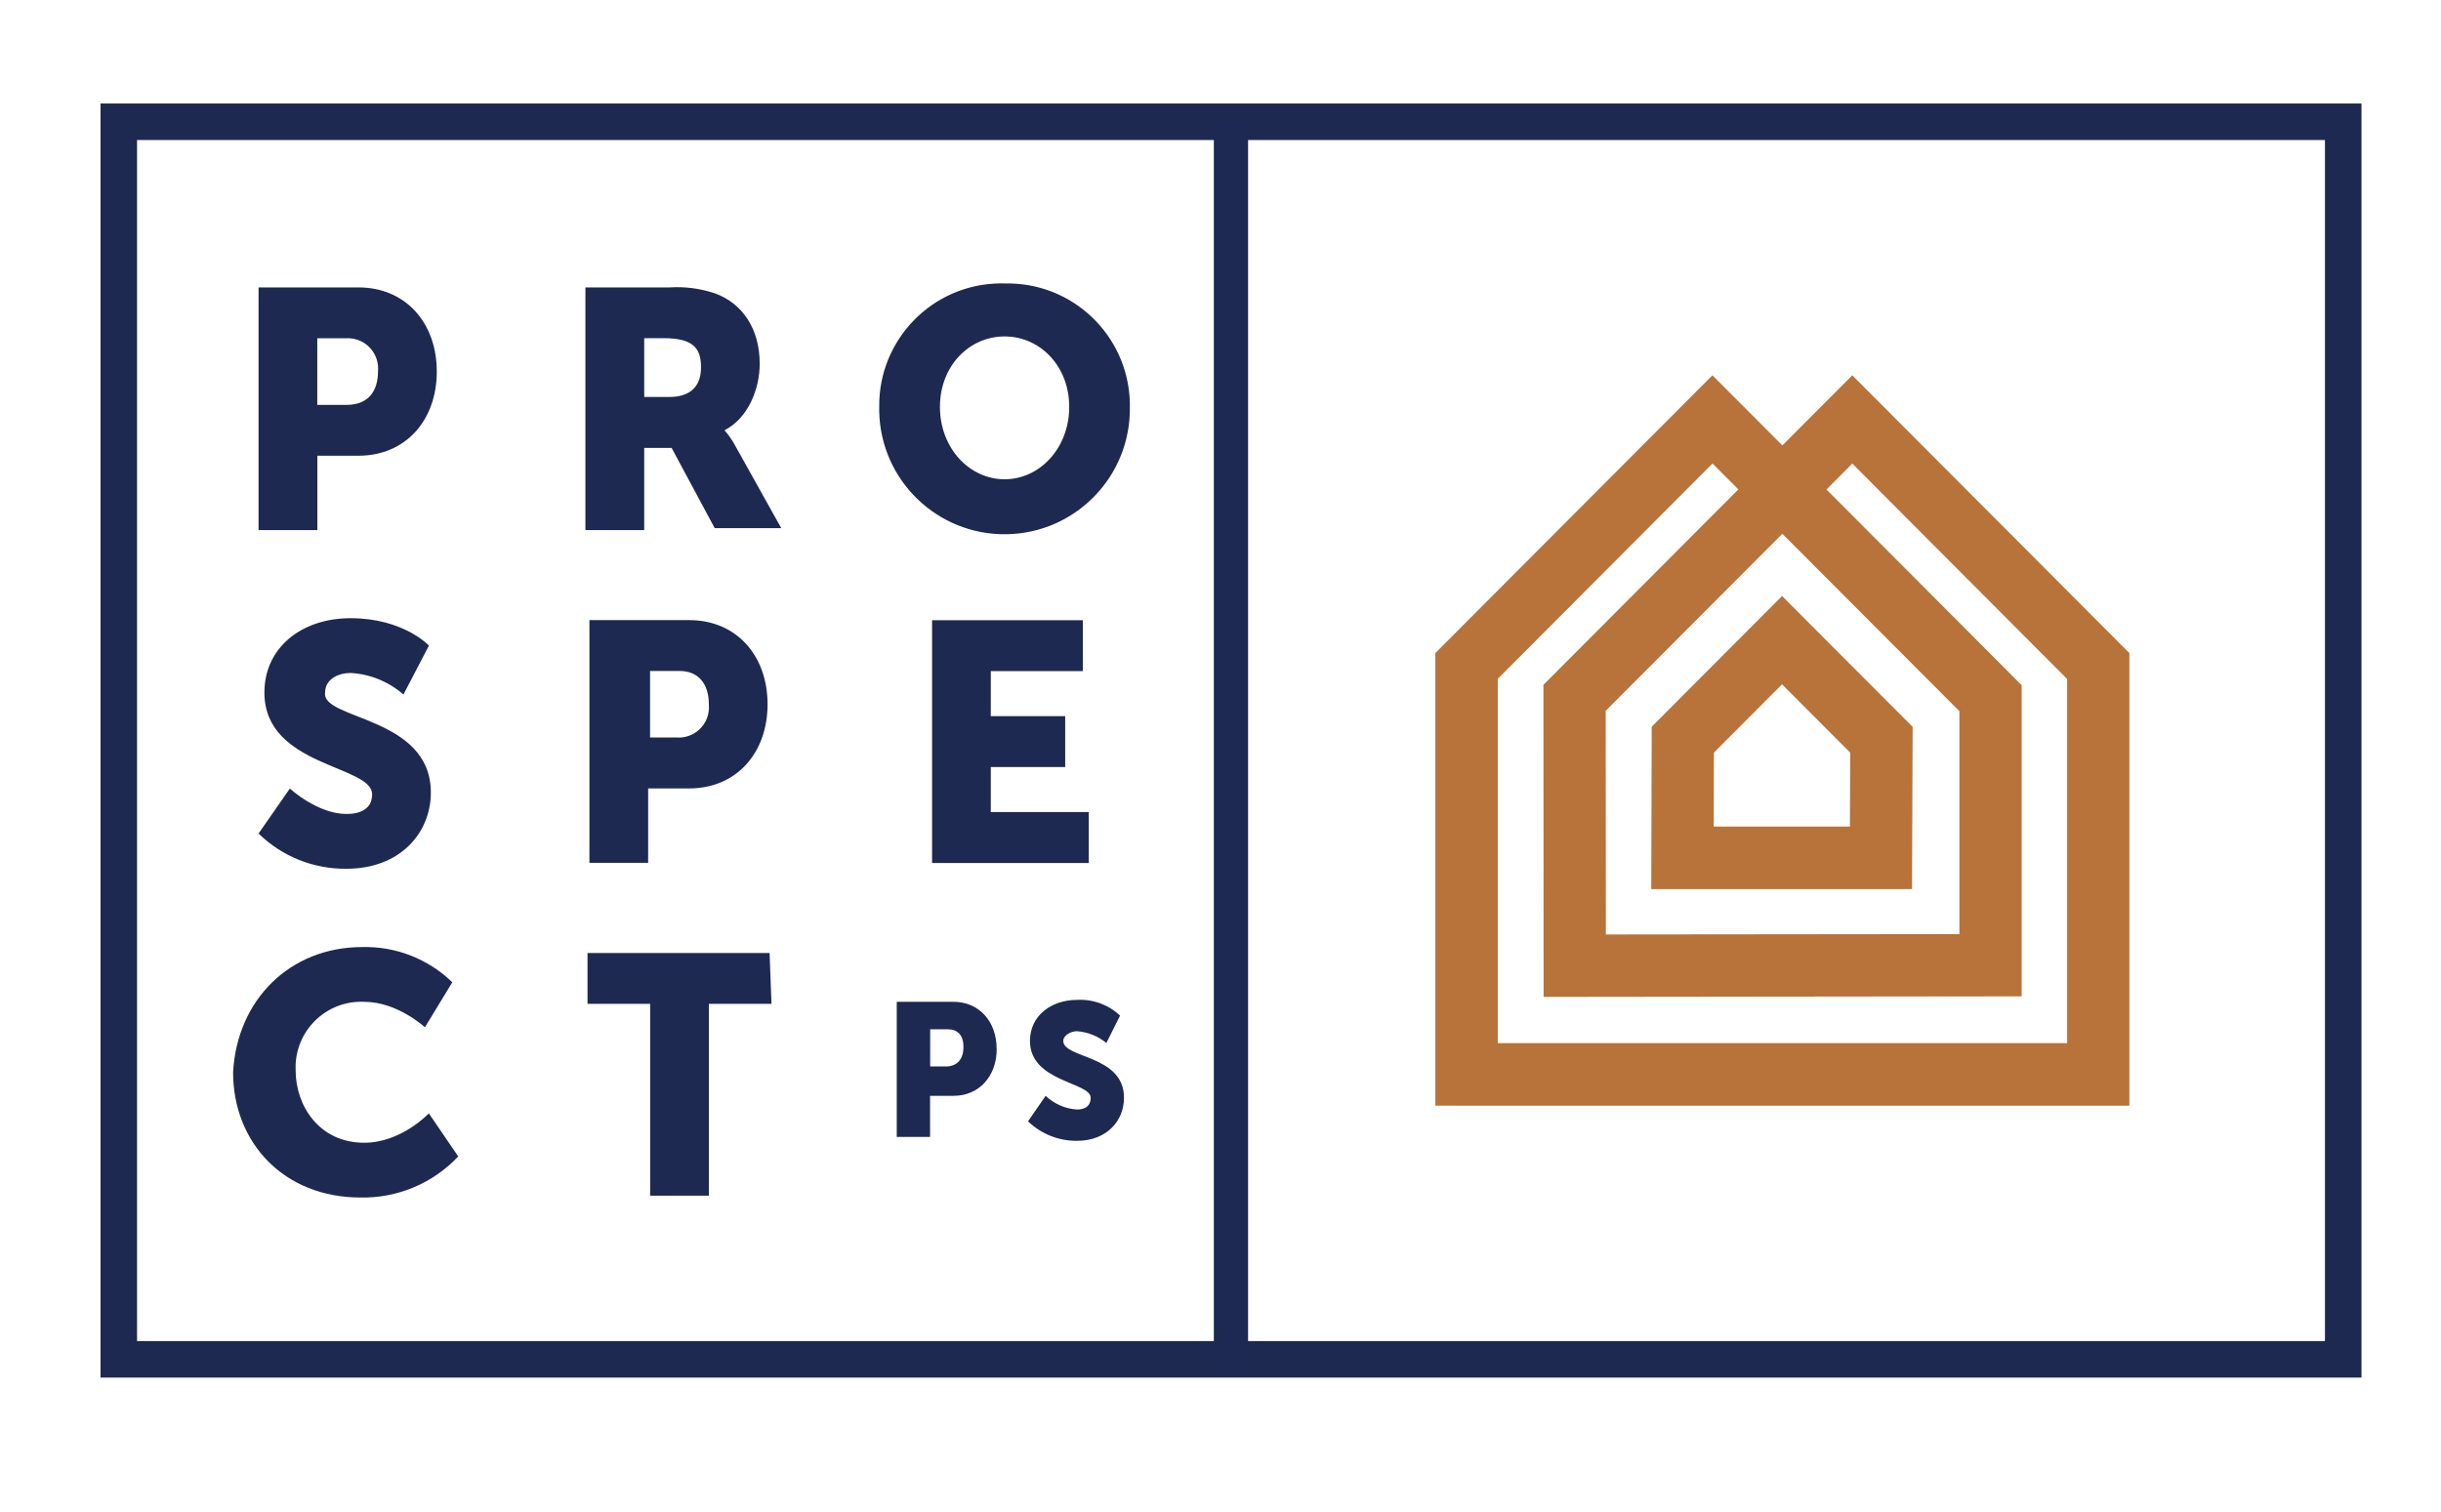
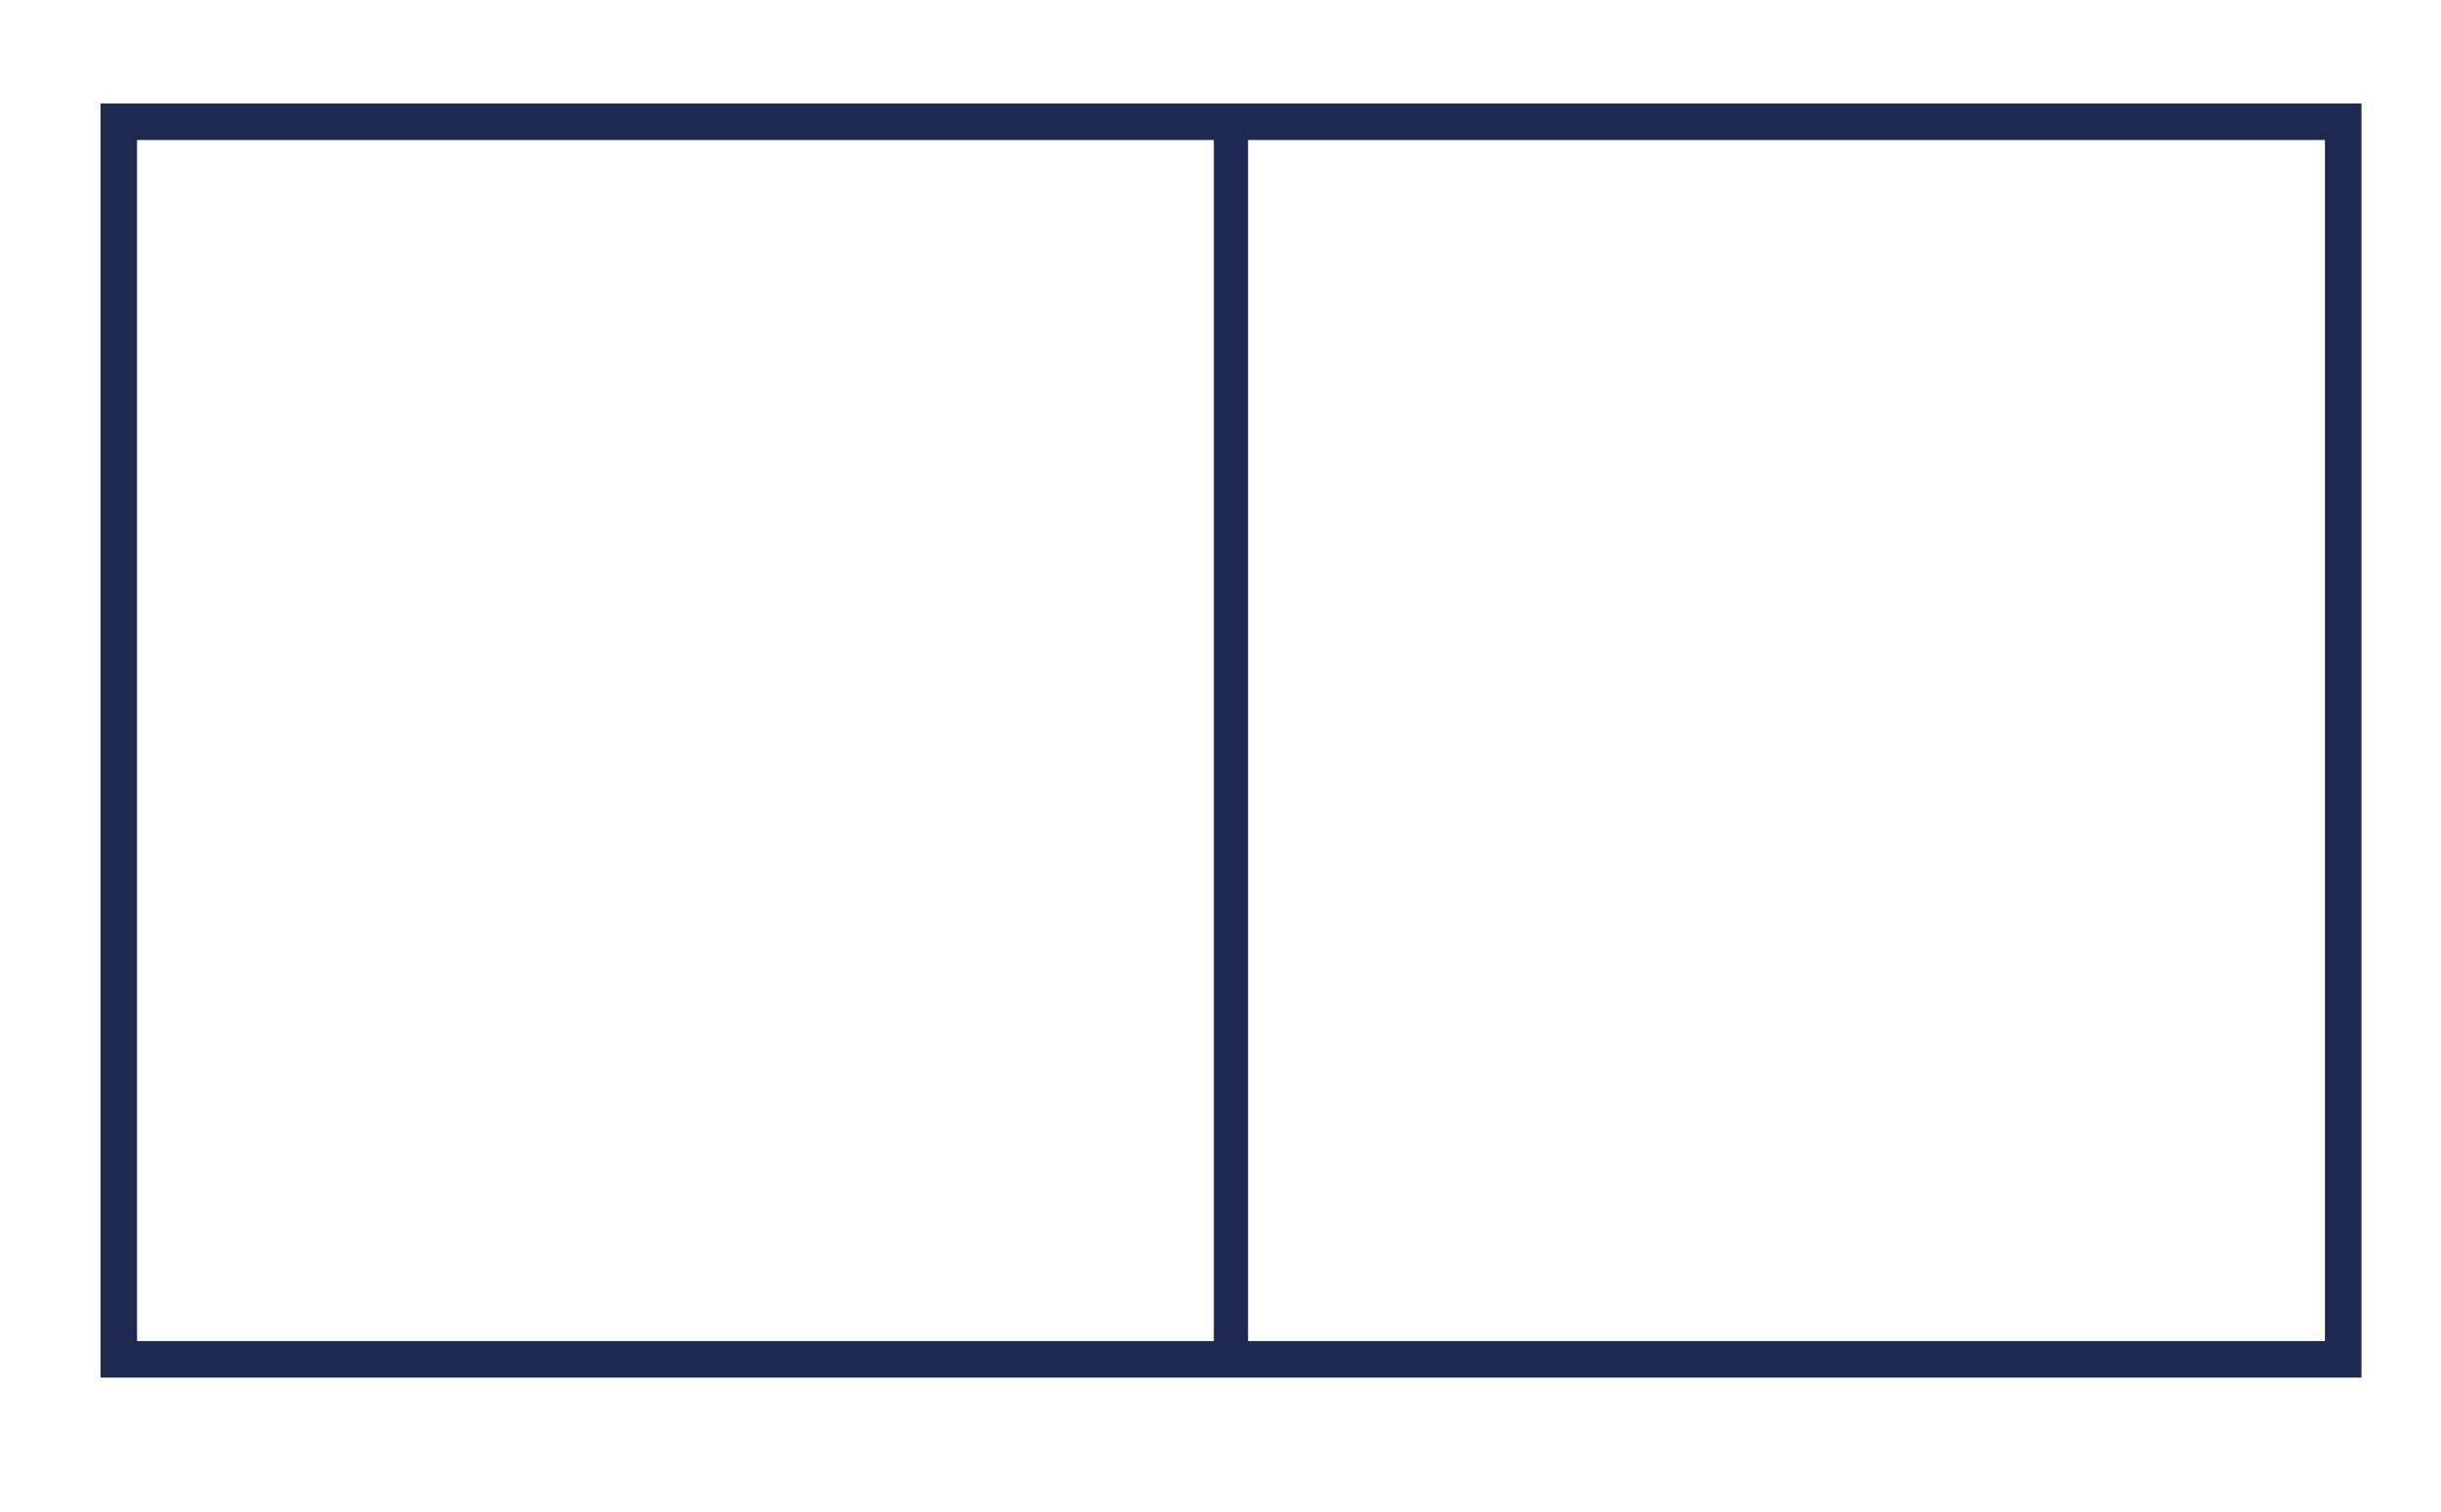
<svg xmlns="http://www.w3.org/2000/svg" id="Layer_1" version="1.1" viewBox="0 0 267.36 165.61">
  <defs>
    <style>
      .st0 {
        fill: #1e2951;
      }

      .st0, .st1 {
        fill-rule: evenodd;
      }

      .st2 {
        fill: none;
        stroke: #1e2951;
        stroke-miterlimit: 10;
        stroke-width: 4px;
      }

      .st1 {
        fill: #b77339;
      }

      .st3 {
        fill: #1d2952;
      }
    </style>
  </defs>
-   <path id="logotype-prospect" class="st0" d="M39.68,103.76c3.67-.09,7.23,1.3,9.86,3.86l-3,4.93s-3-2.79-6.65-2.79c-3.96-.18-7.32,2.88-7.51,6.85-.01.22-.01.44,0,.66,0,3.86,2.57,7.93,7.51,7.93,4.08,0,7.08-3.22,7.08-3.22l3.22,4.72c-2.77,2.95-6.67,4.59-10.72,4.5-8.36,0-13.94-6-13.94-13.72.43-7.93,6.22-13.72,14.15-13.72ZM78.28,32.13c3,1.07,4.93,3.86,4.93,7.72,0,2.79-1.29,6-3.86,7.29h0c.41.46.77.96,1.07,1.5l5.15,9.22h-7.29l-4.72-8.79h-3v9.01h-6.44v-26.59h9.22c1.67-.11,3.35.11,4.93.64ZM70.56,37.06v6.43h2.79c2.15,0,3.43-1.07,3.43-3.22,0-1.93-.64-3.22-4.08-3.22h-2.14ZM64.56,94.53v-26.59h10.93c5.15,0,8.58,3.86,8.58,9.22s-3.43,9.22-8.58,9.22h-4.5v8.15h-6.43ZM74.21,80.81c1.83.07,3.38-1.36,3.44-3.2,0-.15,0-.3-.01-.45,0-2.15-1.07-3.65-3.22-3.65h-3.22v7.29h3.01ZM84.5,109.98h-6.86v21.02h-6.43v-21.02h-6.86v-5.57h19.94l.21,5.58h0ZM110.03,31.06c7.38-.19,13.52,5.64,13.72,13.02,0,.16,0,.33,0,.49.13,7.58-5.91,13.83-13.49,13.96-7.58.13-13.83-5.91-13.96-13.49,0-.16,0-.31,0-.47-.08-7.38,5.84-13.44,13.23-13.52.17,0,.34,0,.5,0ZM110.03,52.51c3.86,0,7.08-3.43,7.08-7.93s-3.22-7.72-7.08-7.72-7.08,3.22-7.08,7.72,3.22,7.93,7.08,7.93ZM109.17,114.91c0,3-1.93,5.15-4.72,5.15h-2.58v4.5h-3.65v-14.8h6.22c2.79,0,4.72,2.14,4.72,5.15h0ZM101.88,112.77v4.07h1.72c1.29,0,1.93-.86,1.93-2.14s-.64-1.93-1.72-1.93h-1.93ZM119.25,88.97v5.58h-17.16v-26.6h16.51v5.58h-10.08v4.93h8.15v5.58h-8.15v4.93h10.73ZM117.96,121.56c.64,0,1.5-.21,1.5-1.29,0-1.72-6.65-1.72-6.65-6.22,0-2.79,2.36-4.5,5.15-4.5,1.74-.1,3.45.52,4.72,1.72l-1.5,3c-.91-.75-2.04-1.2-3.22-1.29-.64,0-1.5.43-1.5,1.07,0,1.93,6.65,1.5,6.65,6.22,0,2.57-1.93,4.72-5.15,4.72-2,.02-3.93-.75-5.36-2.14l1.93-2.79c.93.89,2.15,1.42,3.43,1.5h0ZM39.26,49.93h-4.5v8.15h-6.44v-26.59h10.94c5.15,0,8.58,3.86,8.58,9.22s-3.43,9.22-8.58,9.22h0ZM37.97,37.06h-3.22v7.3h3.22c2.36,0,3.43-1.5,3.43-3.65.18-1.83-1.15-3.46-2.98-3.64-.15-.02-.3-.02-.46-.01ZM47.19,86.82c0,4.5-3.43,8.36-9.22,8.36-3.6.05-7.08-1.34-9.65-3.86l3.43-4.93s3,2.79,6.22,2.79c1.29,0,2.79-.43,2.79-2.15,0-3.22-11.8-3-11.8-11.15,0-4.93,4.07-8.15,9.44-8.15,5.79,0,8.58,3,8.58,3l-2.79,5.36c-1.62-1.41-3.65-2.24-5.79-2.36-1.29,0-2.79.64-2.79,2.15-.43,3,11.58,2.57,11.58,10.94h0Z" />
-   <path id="f_section" class="st1" d="M157.21,121.14v-49.59l30.35-30.43,7.66,7.68,7.66-7.68,30.35,30.43v49.59h-76.01ZM175.87,77.88l.02,24.5,38.72-.04v-24.42l-19.39-19.44-19.35,19.4ZM226.4,74.38l-23.52-23.59-2.83,2.84,21.38,21.44v34.09l-52.36.06-.02-34.19,21.35-21.41-2.83-2.84-23.52,23.59v39.92h62.36v-39.91h0ZM209.41,97.41h-28.55l.05-17.79,14.28-14.32,4.82,4.84h0l9.48,9.5-.07,17.76h0ZM195.18,74.98l-7.46,7.48-.02,8.1h14.92l.03-8.1-7.47-7.49h0Z" />
  <rect class="st2" x="13.01" y="13.34" width="243.64" height="135.59" />
  <rect class="st3" x="132.95" y="13.33" width="3.75" height="136.06" />
</svg>